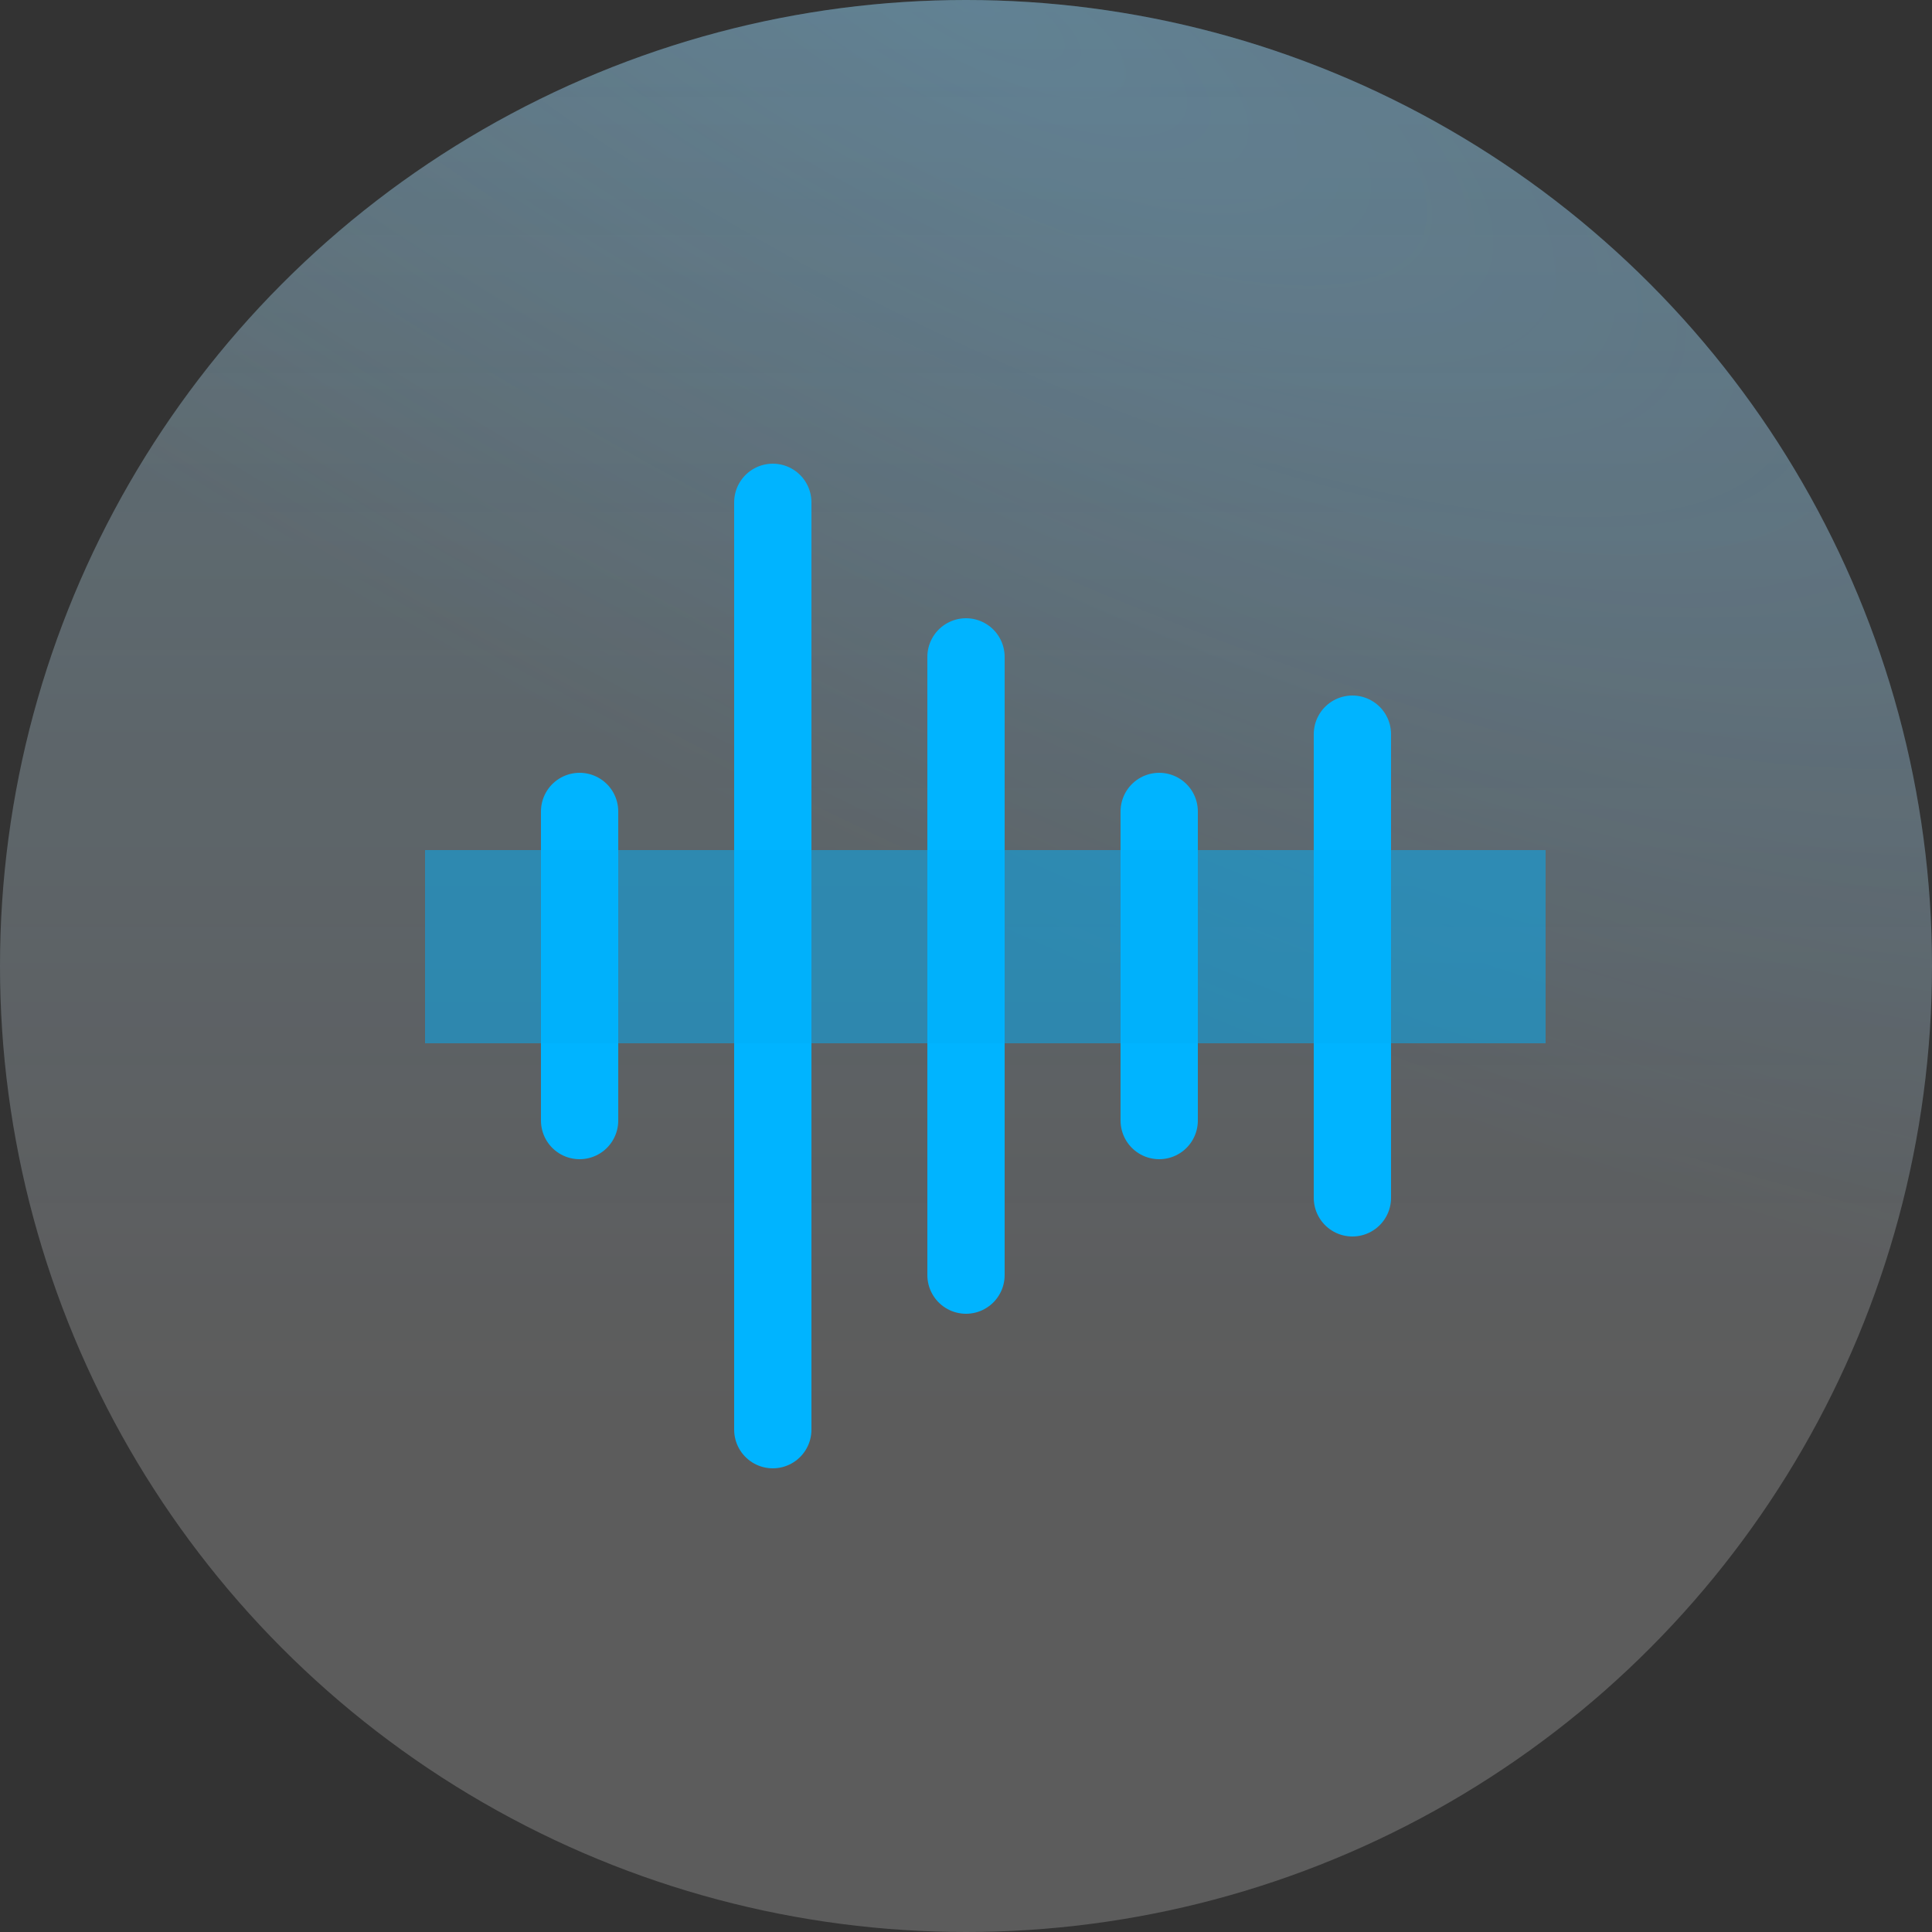
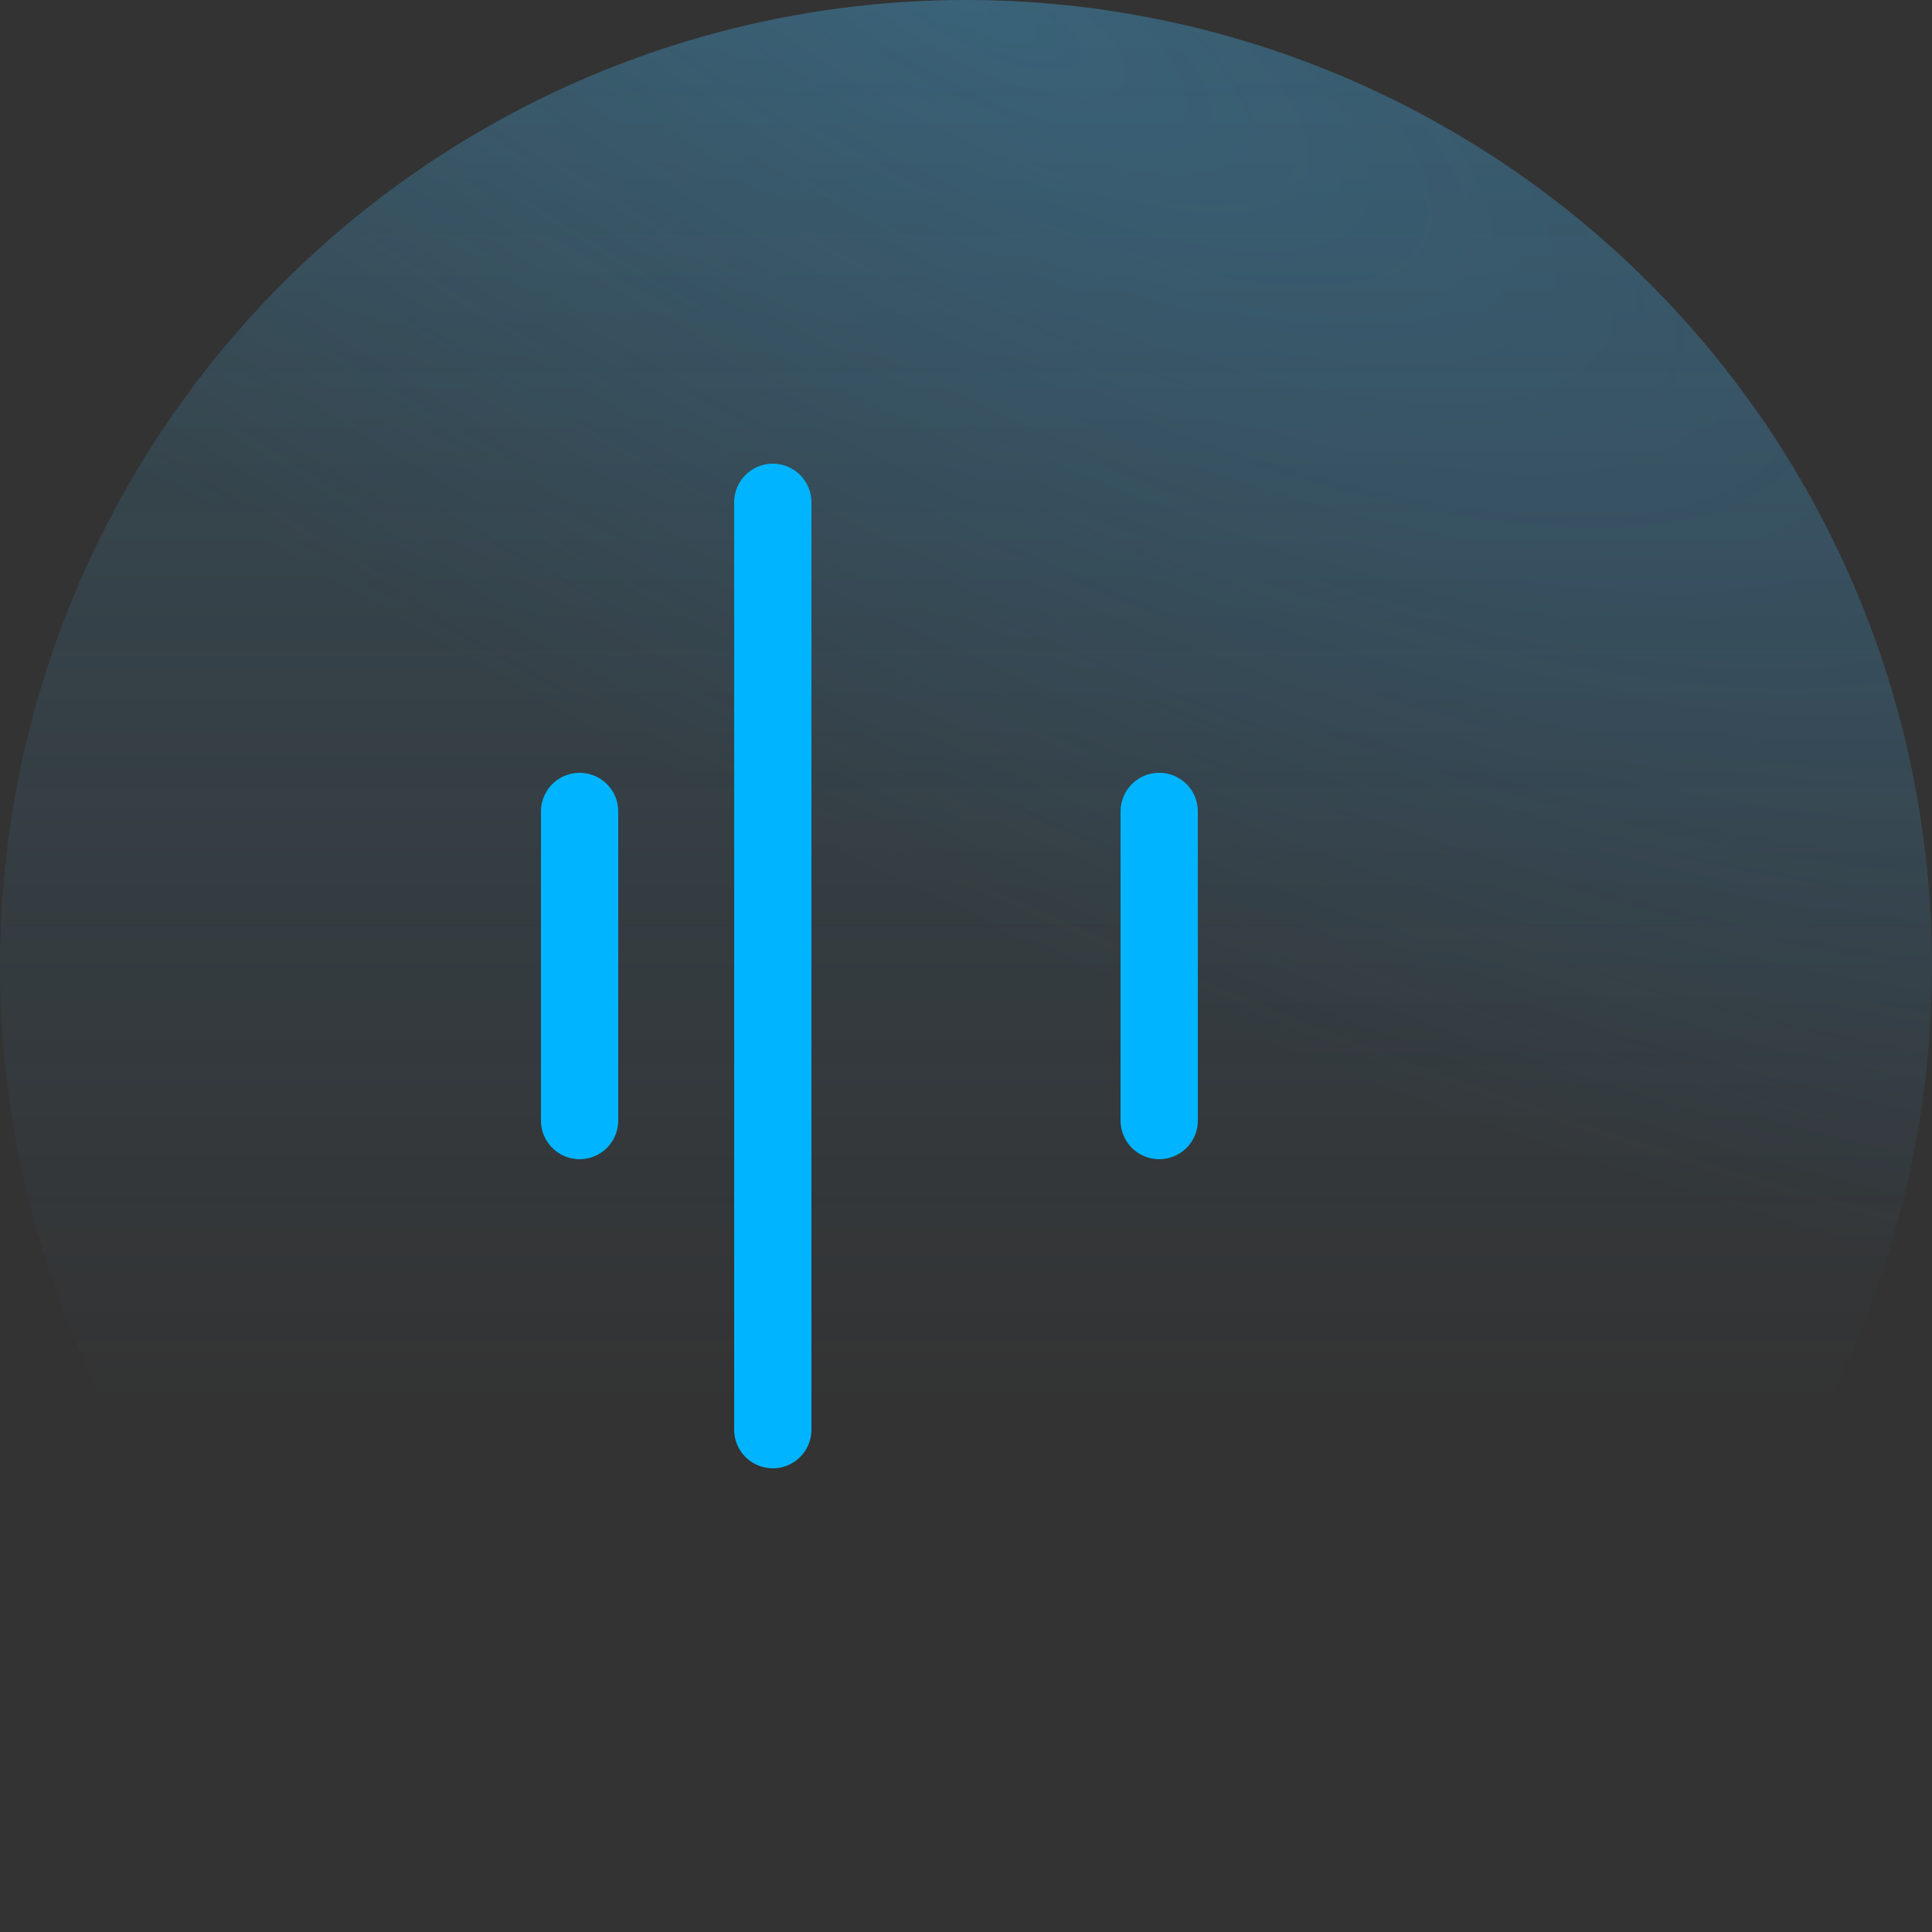
<svg xmlns="http://www.w3.org/2000/svg" width="50" height="50" viewBox="0 0 50 50" fill="none">
  <rect x="0" y="0" width="50" height="50" fill="#333333" stroke="none" />
  <circle cx="25" cy="25" r="25" fill="url(#paint0_linear_596_834)" fill-opacity="0.2" />
  <circle cx="25" cy="25" r="25" fill="url(#paint1_radial_596_834)" fill-opacity="0.2" style="mix-blend-mode:multiply" />
-   <circle cx="25" cy="25" r="25" fill="white" fill-opacity="0.2" />
  <path d="M15 21V29" stroke="#00B4FF" stroke-width="2" stroke-linecap="round" stroke-linejoin="round" />
  <path d="M20 13V37" stroke="#00B4FF" stroke-width="2" stroke-linecap="round" stroke-linejoin="round" />
-   <path d="M25 17V33" stroke="#00B4FF" stroke-width="2" stroke-linecap="round" stroke-linejoin="round" />
  <path d="M30 21V29" stroke="#00B4FF" stroke-width="2" stroke-linecap="round" stroke-linejoin="round" />
-   <path d="M35 19V31" stroke="#00B4FF" stroke-width="2" stroke-linecap="round" stroke-linejoin="round" />
-   <rect x="11" y="22" width="29" height="5" fill="#00AEF8" fill-opacity="0.5" />
  <defs>
    <linearGradient id="paint0_linear_596_834" x1="25" y1="0" x2="25" y2="36.5" gradientUnits="userSpaceOnUse">
      <stop stop-color="#48B8E7" />
      <stop offset="1" stop-color="#44B4FF" stop-opacity="0" />
    </linearGradient>
    <radialGradient id="paint1_radial_596_834" cx="0" cy="0" r="1" gradientUnits="userSpaceOnUse" gradientTransform="translate(25 3.14009e-06) rotate(28.575) scale(63.767 21.312)">
      <stop stop-color="#44B4FF" />
      <stop offset="1" stop-color="#44B4FF" stop-opacity="0" />
    </radialGradient>
  </defs>
</svg>